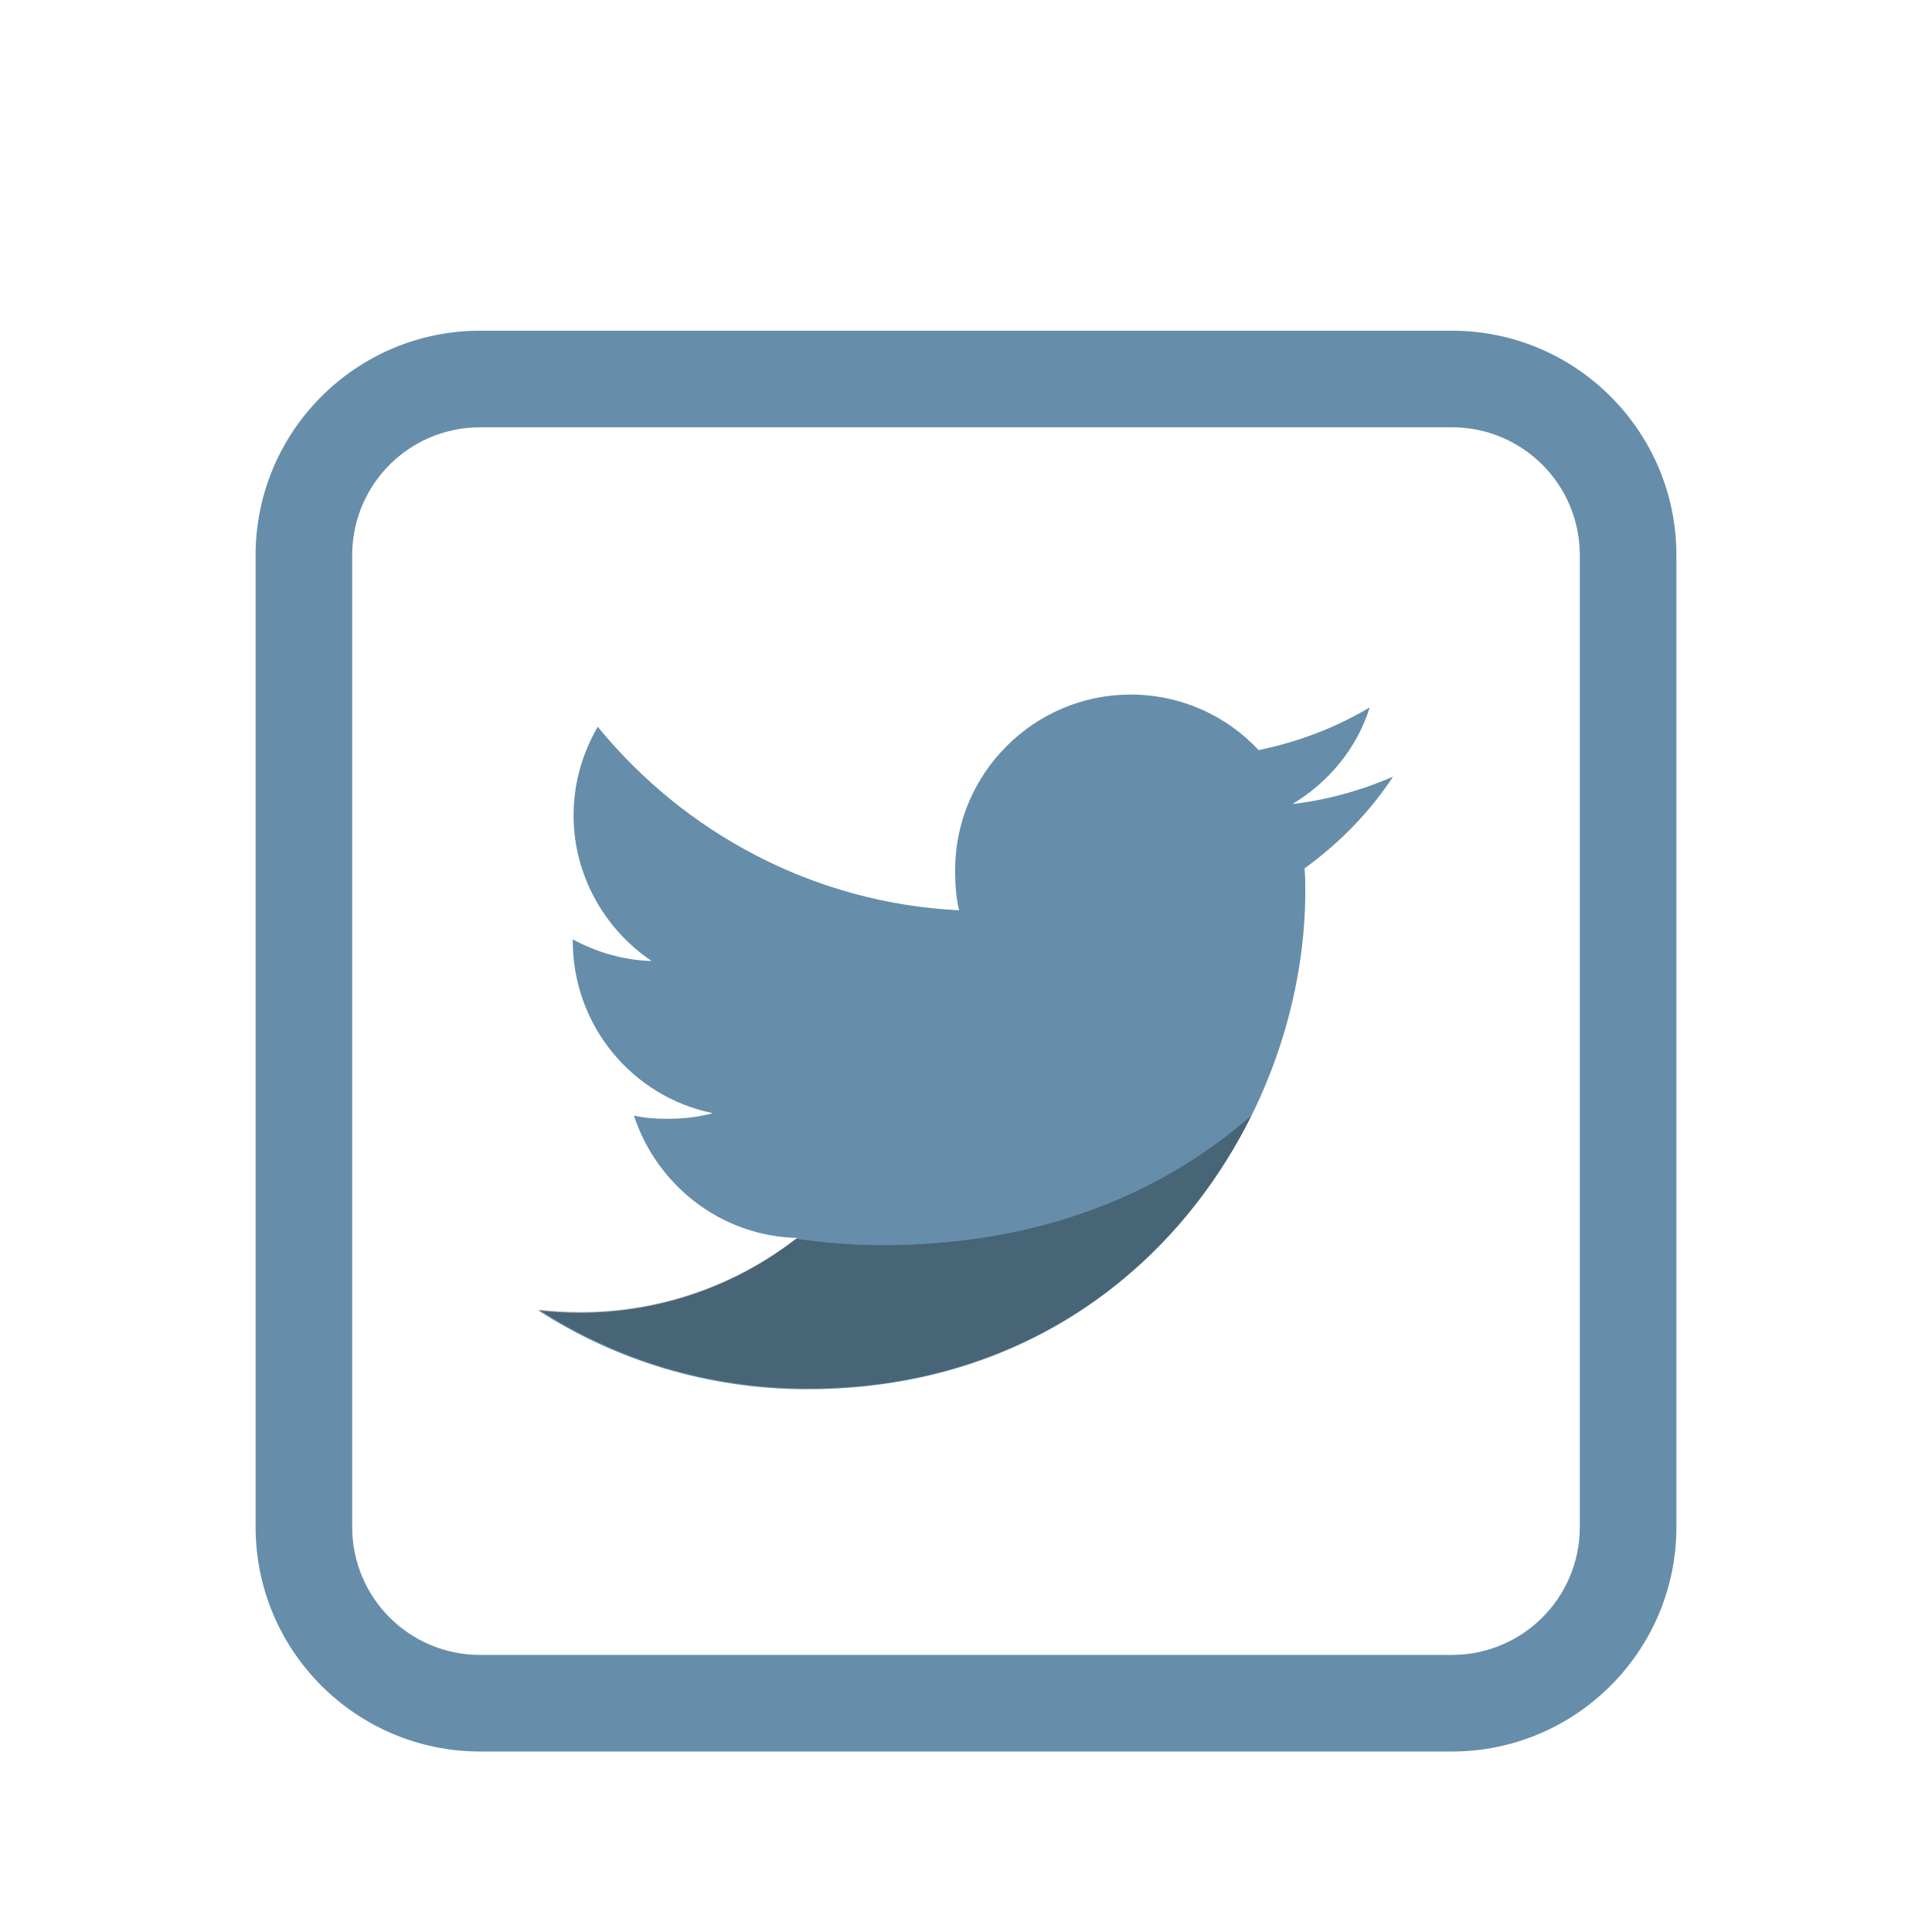
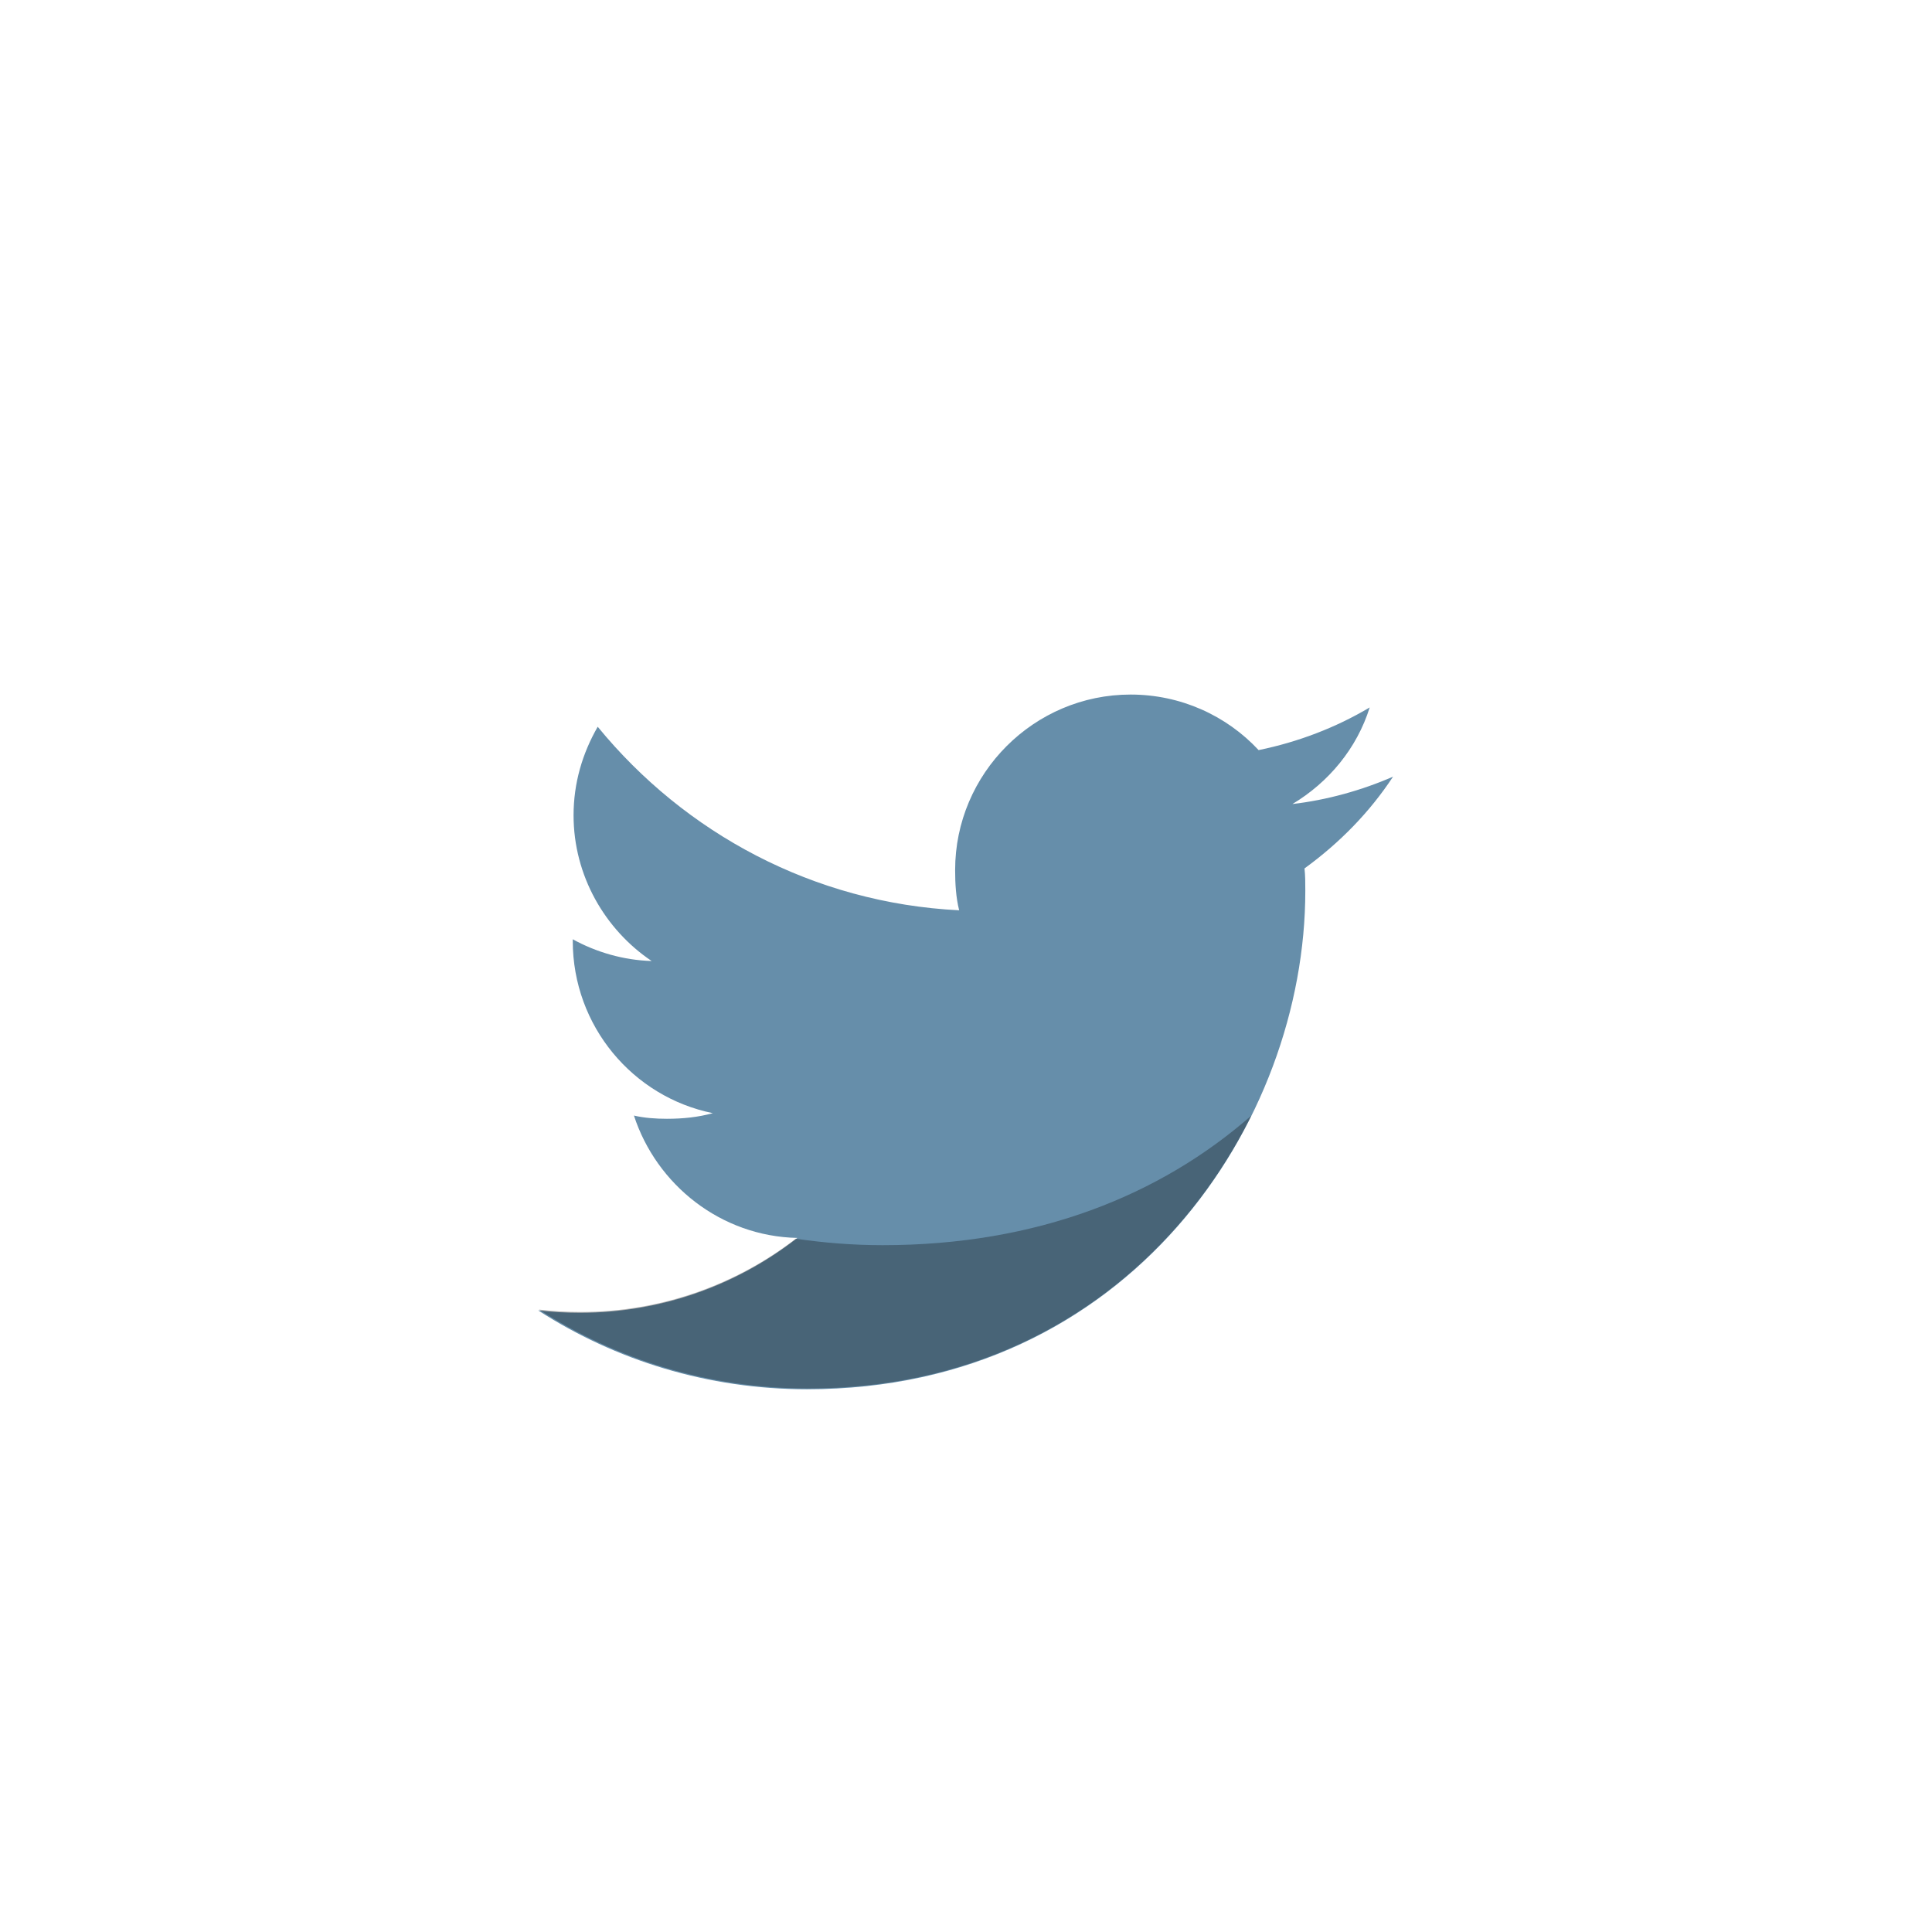
<svg xmlns="http://www.w3.org/2000/svg" width="48" height="48" viewBox="0 0 24 24" fill="none">
-   <rect width="24" height="24" fill="none" rx="0" ry="0" />
-   <path fill-rule="evenodd" clip-rule="evenodd" d="M18.035 21.758H5.965C4.425 21.758 3.175 20.508 3.175 18.968V6.898C3.175 5.358 4.425 4.108 5.965 4.108H18.035C19.575 4.108 20.825 5.358 20.825 6.898V18.968C20.825 20.508 19.575 21.758 18.035 21.758ZM5.965 5.308C5.085 5.308 4.375 6.018 4.375 6.898V18.968C4.375 19.848 5.085 20.558 5.965 20.558H18.035C18.915 20.558 19.625 19.848 19.625 18.968V6.898C19.625 6.018 18.915 5.308 18.035 5.308H5.965Z" fill="#668eaa" />
  <path fill-rule="evenodd" clip-rule="evenodd" d="M17.305 9.648C16.915 9.818 16.485 9.938 16.055 9.988C16.505 9.718 16.855 9.298 17.015 8.788C16.595 9.038 16.125 9.218 15.635 9.318C15.235 8.888 14.665 8.628 14.045 8.628C12.845 8.628 11.865 9.608 11.865 10.808C11.865 10.978 11.875 11.148 11.915 11.308C10.105 11.218 8.505 10.348 7.425 9.028C7.235 9.358 7.125 9.728 7.125 10.128C7.125 10.878 7.515 11.548 8.095 11.938C7.745 11.928 7.405 11.828 7.115 11.668C7.115 11.678 7.115 11.688 7.115 11.688C7.115 12.748 7.865 13.628 8.855 13.828C8.675 13.878 8.485 13.898 8.285 13.898C8.145 13.898 8.005 13.888 7.875 13.858C8.155 14.718 8.955 15.358 9.905 15.378C9.165 15.958 8.225 16.308 7.205 16.308C7.025 16.308 6.855 16.298 6.685 16.278C7.645 16.898 8.795 17.258 10.025 17.258C14.035 17.258 16.215 13.938 16.215 11.068C16.215 10.968 16.215 10.878 16.205 10.788C16.645 10.468 17.015 10.088 17.305 9.648Z" fill="#668eaa" />
  <path fill-rule="evenodd" clip-rule="evenodd" d="M10.965 15.468C10.585 15.468 10.235 15.438 9.885 15.388C9.145 15.958 8.215 16.298 7.215 16.298C7.035 16.298 6.865 16.288 6.695 16.268C7.655 16.888 8.805 17.248 10.035 17.248C12.745 17.248 14.615 15.728 15.545 13.858C14.415 14.848 12.885 15.468 10.965 15.468Z" fill="black" fill-opacity="0.3" />
</svg>